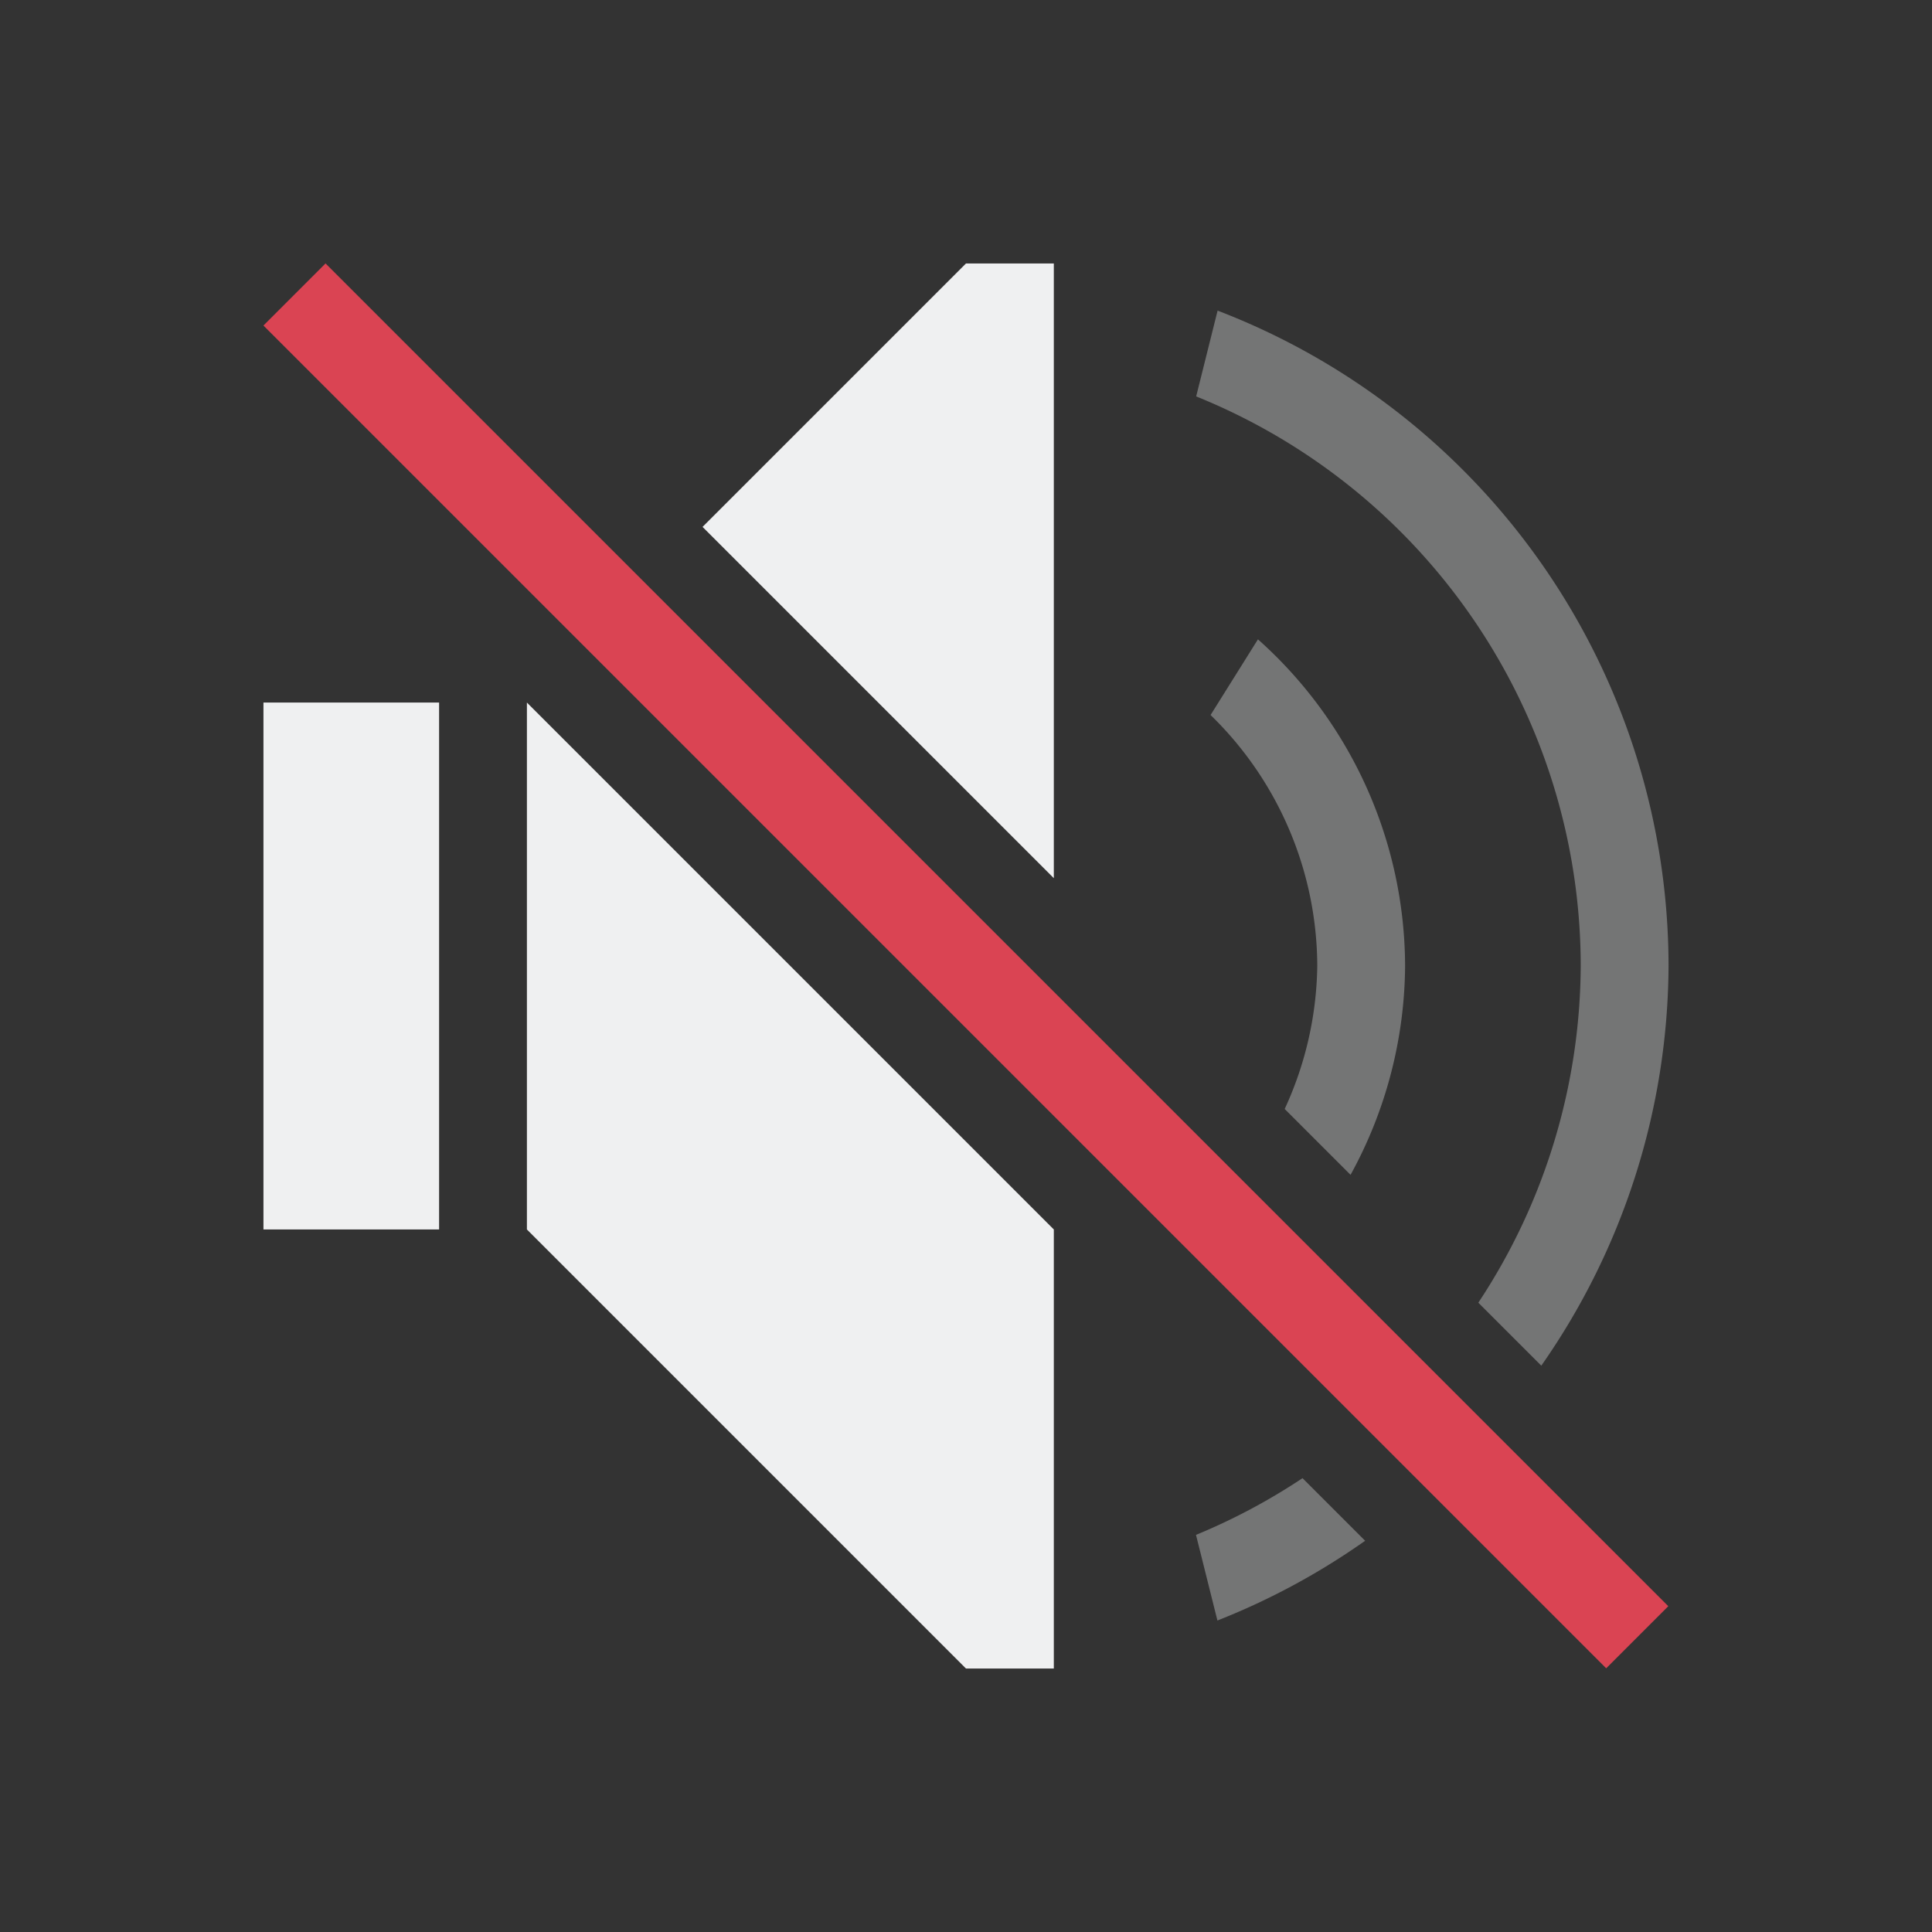
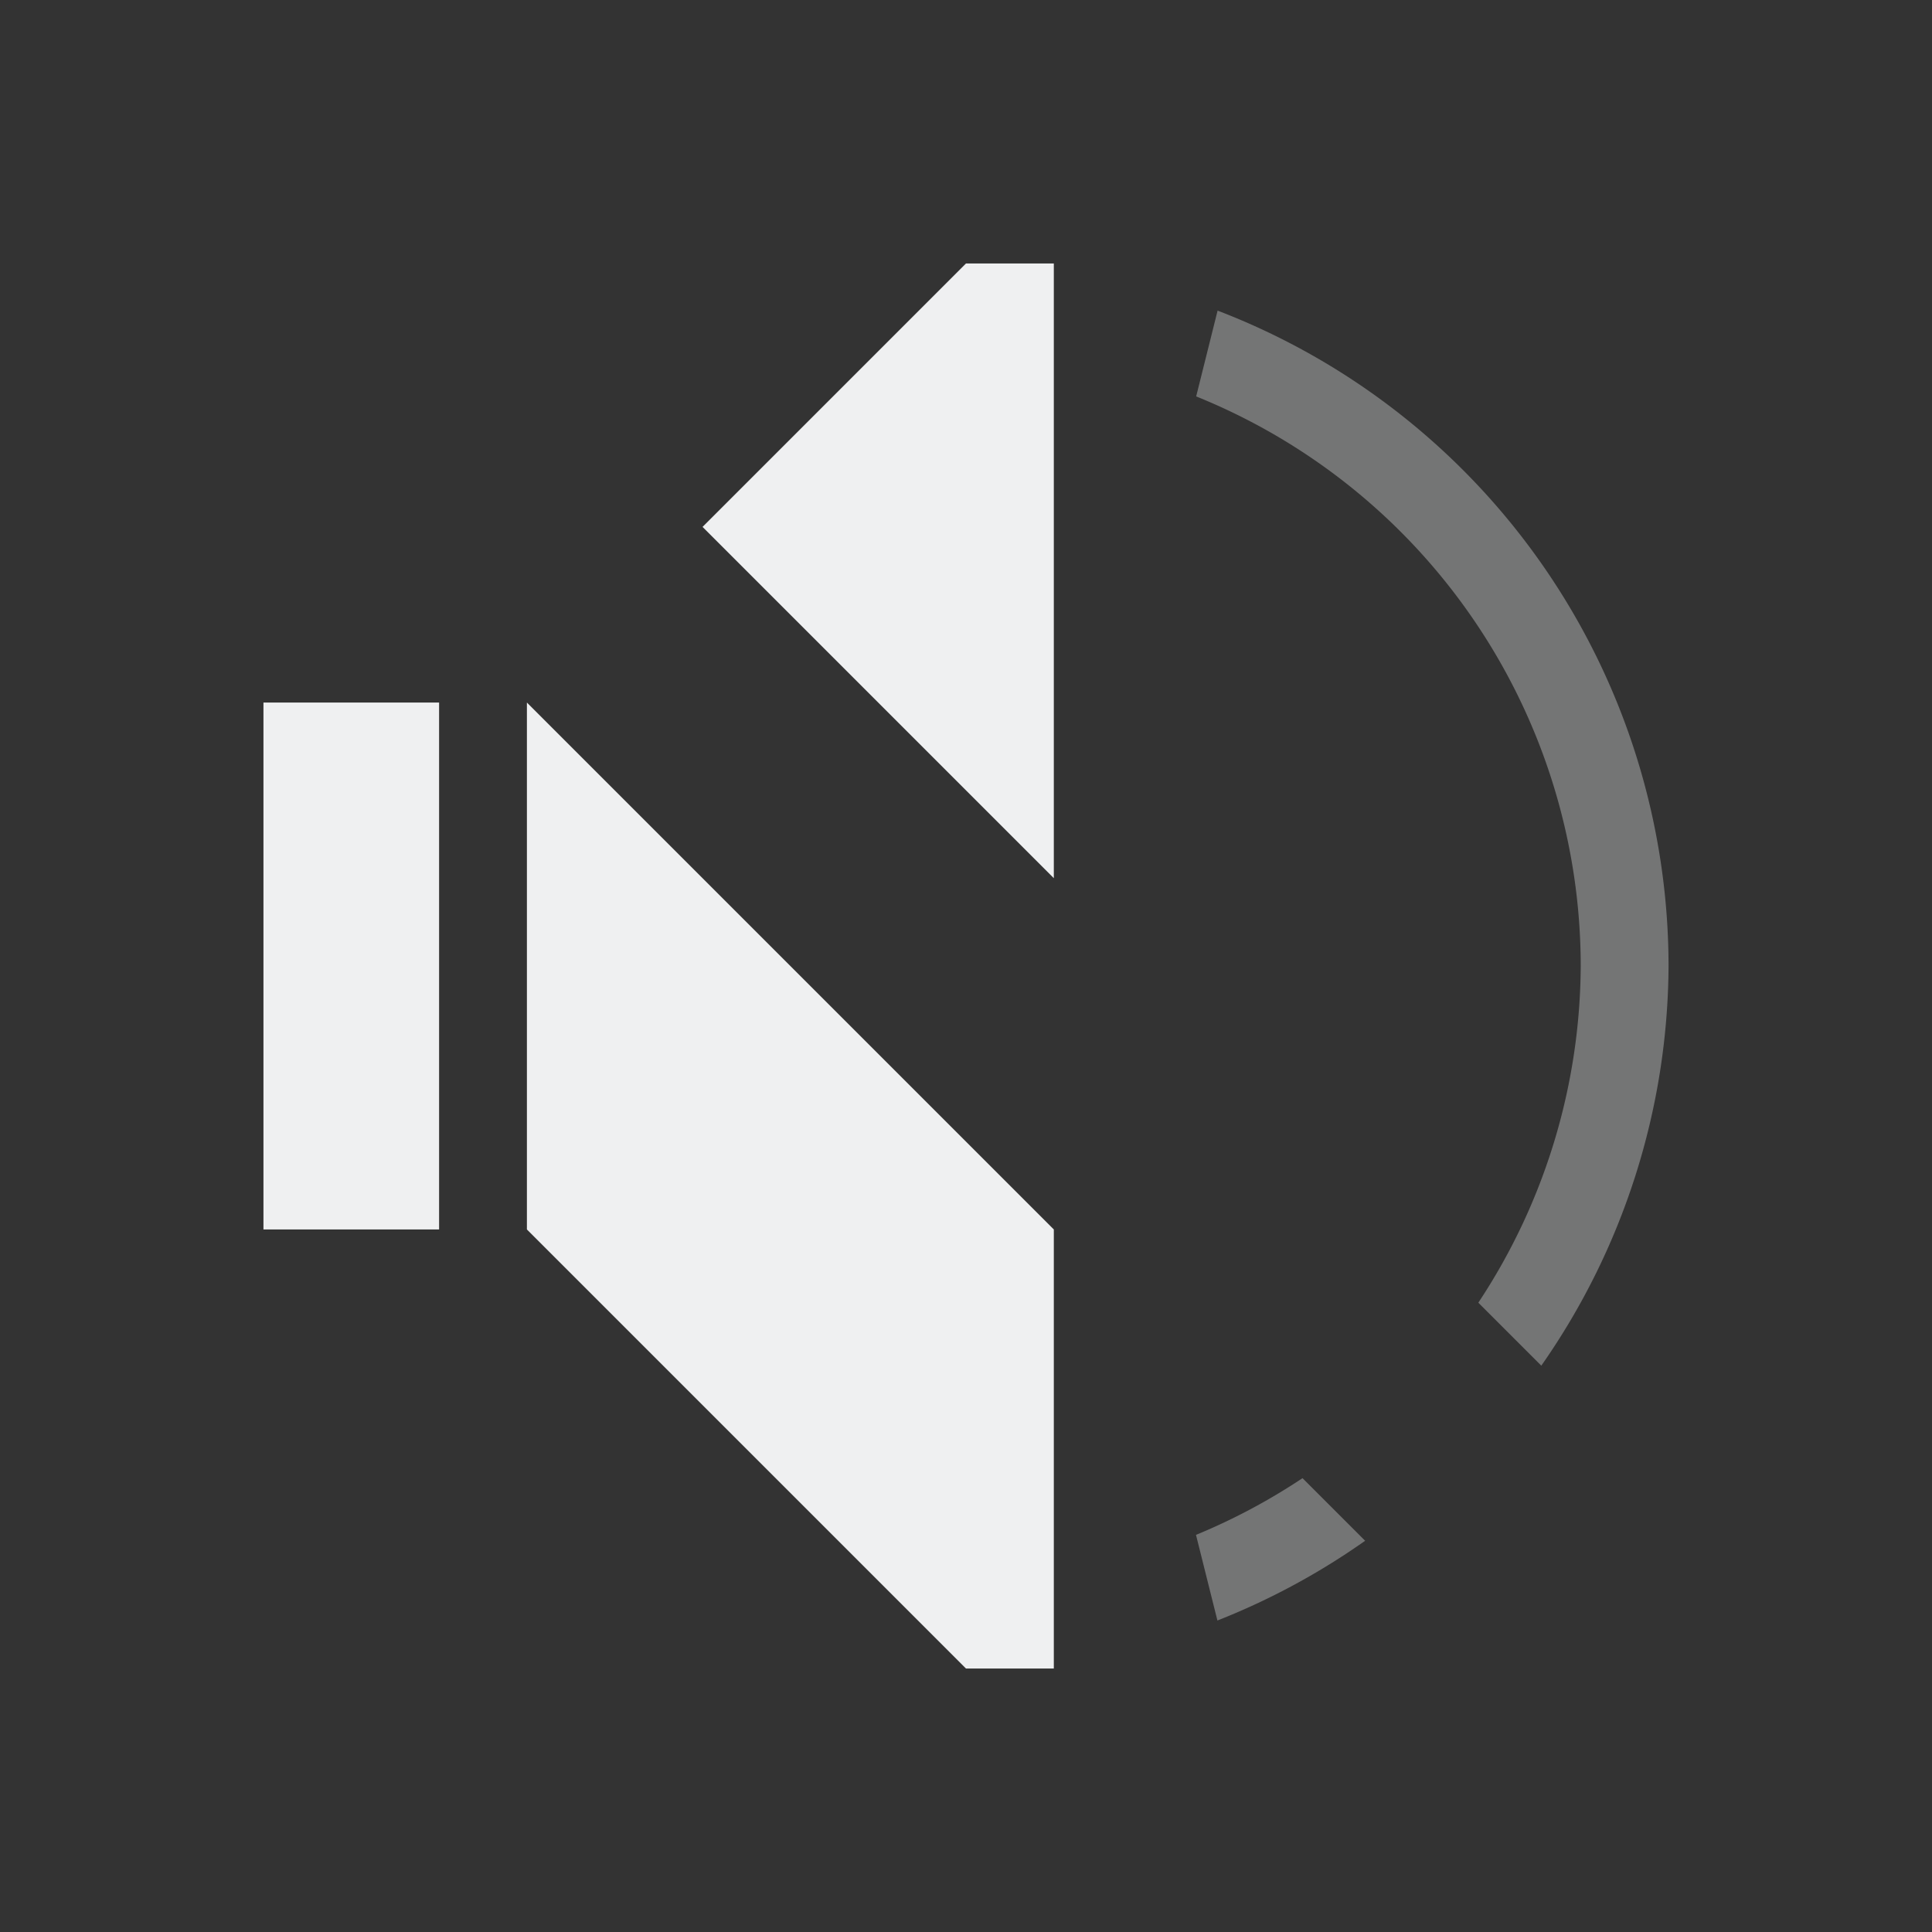
<svg xmlns="http://www.w3.org/2000/svg" viewBox="0 0 22 22">
  <rect x="0" y="0" width="22" height="22" fill="#333333" stroke="none" />
  <g fill="#eff0f1">
    <path d="m3 8v6h2v-6z" />
    <path d="m6 8v6l5 5h1v-5z" />
    <path d="m11 3-3 3 4 4v-7z" />
    <g opacity=".35">
      <path d="m14.832 16.832a7 7 0 0 1 -1.213.646l.244.975a8 8 0 0 0 1.682-.908z" />
-       <path d="m14.324 7.281-.539.861a4 4 0 0 1 1.215 2.857 4 4 0 0 1 -.371 1.629l.75.75a5 5 0 0 0 .621-2.379 5 5 0 0 0 -1.676-3.719z" />
      <path d="m13.865 3.537-.244.977a7 7 0 0 1 4.379 6.486 7 7 0 0 1 -1.166 3.834l.717.717a8 8 0 0 0 1.449-4.551 8 8 0 0 0 -5.135-7.463z" />
    </g>
  </g>
-   <path d="m-.5 4.743 1-0v21.627h-1z" fill="#da4453" transform="matrix(.707 -.707 .707 .707 0 0)" />
</svg>